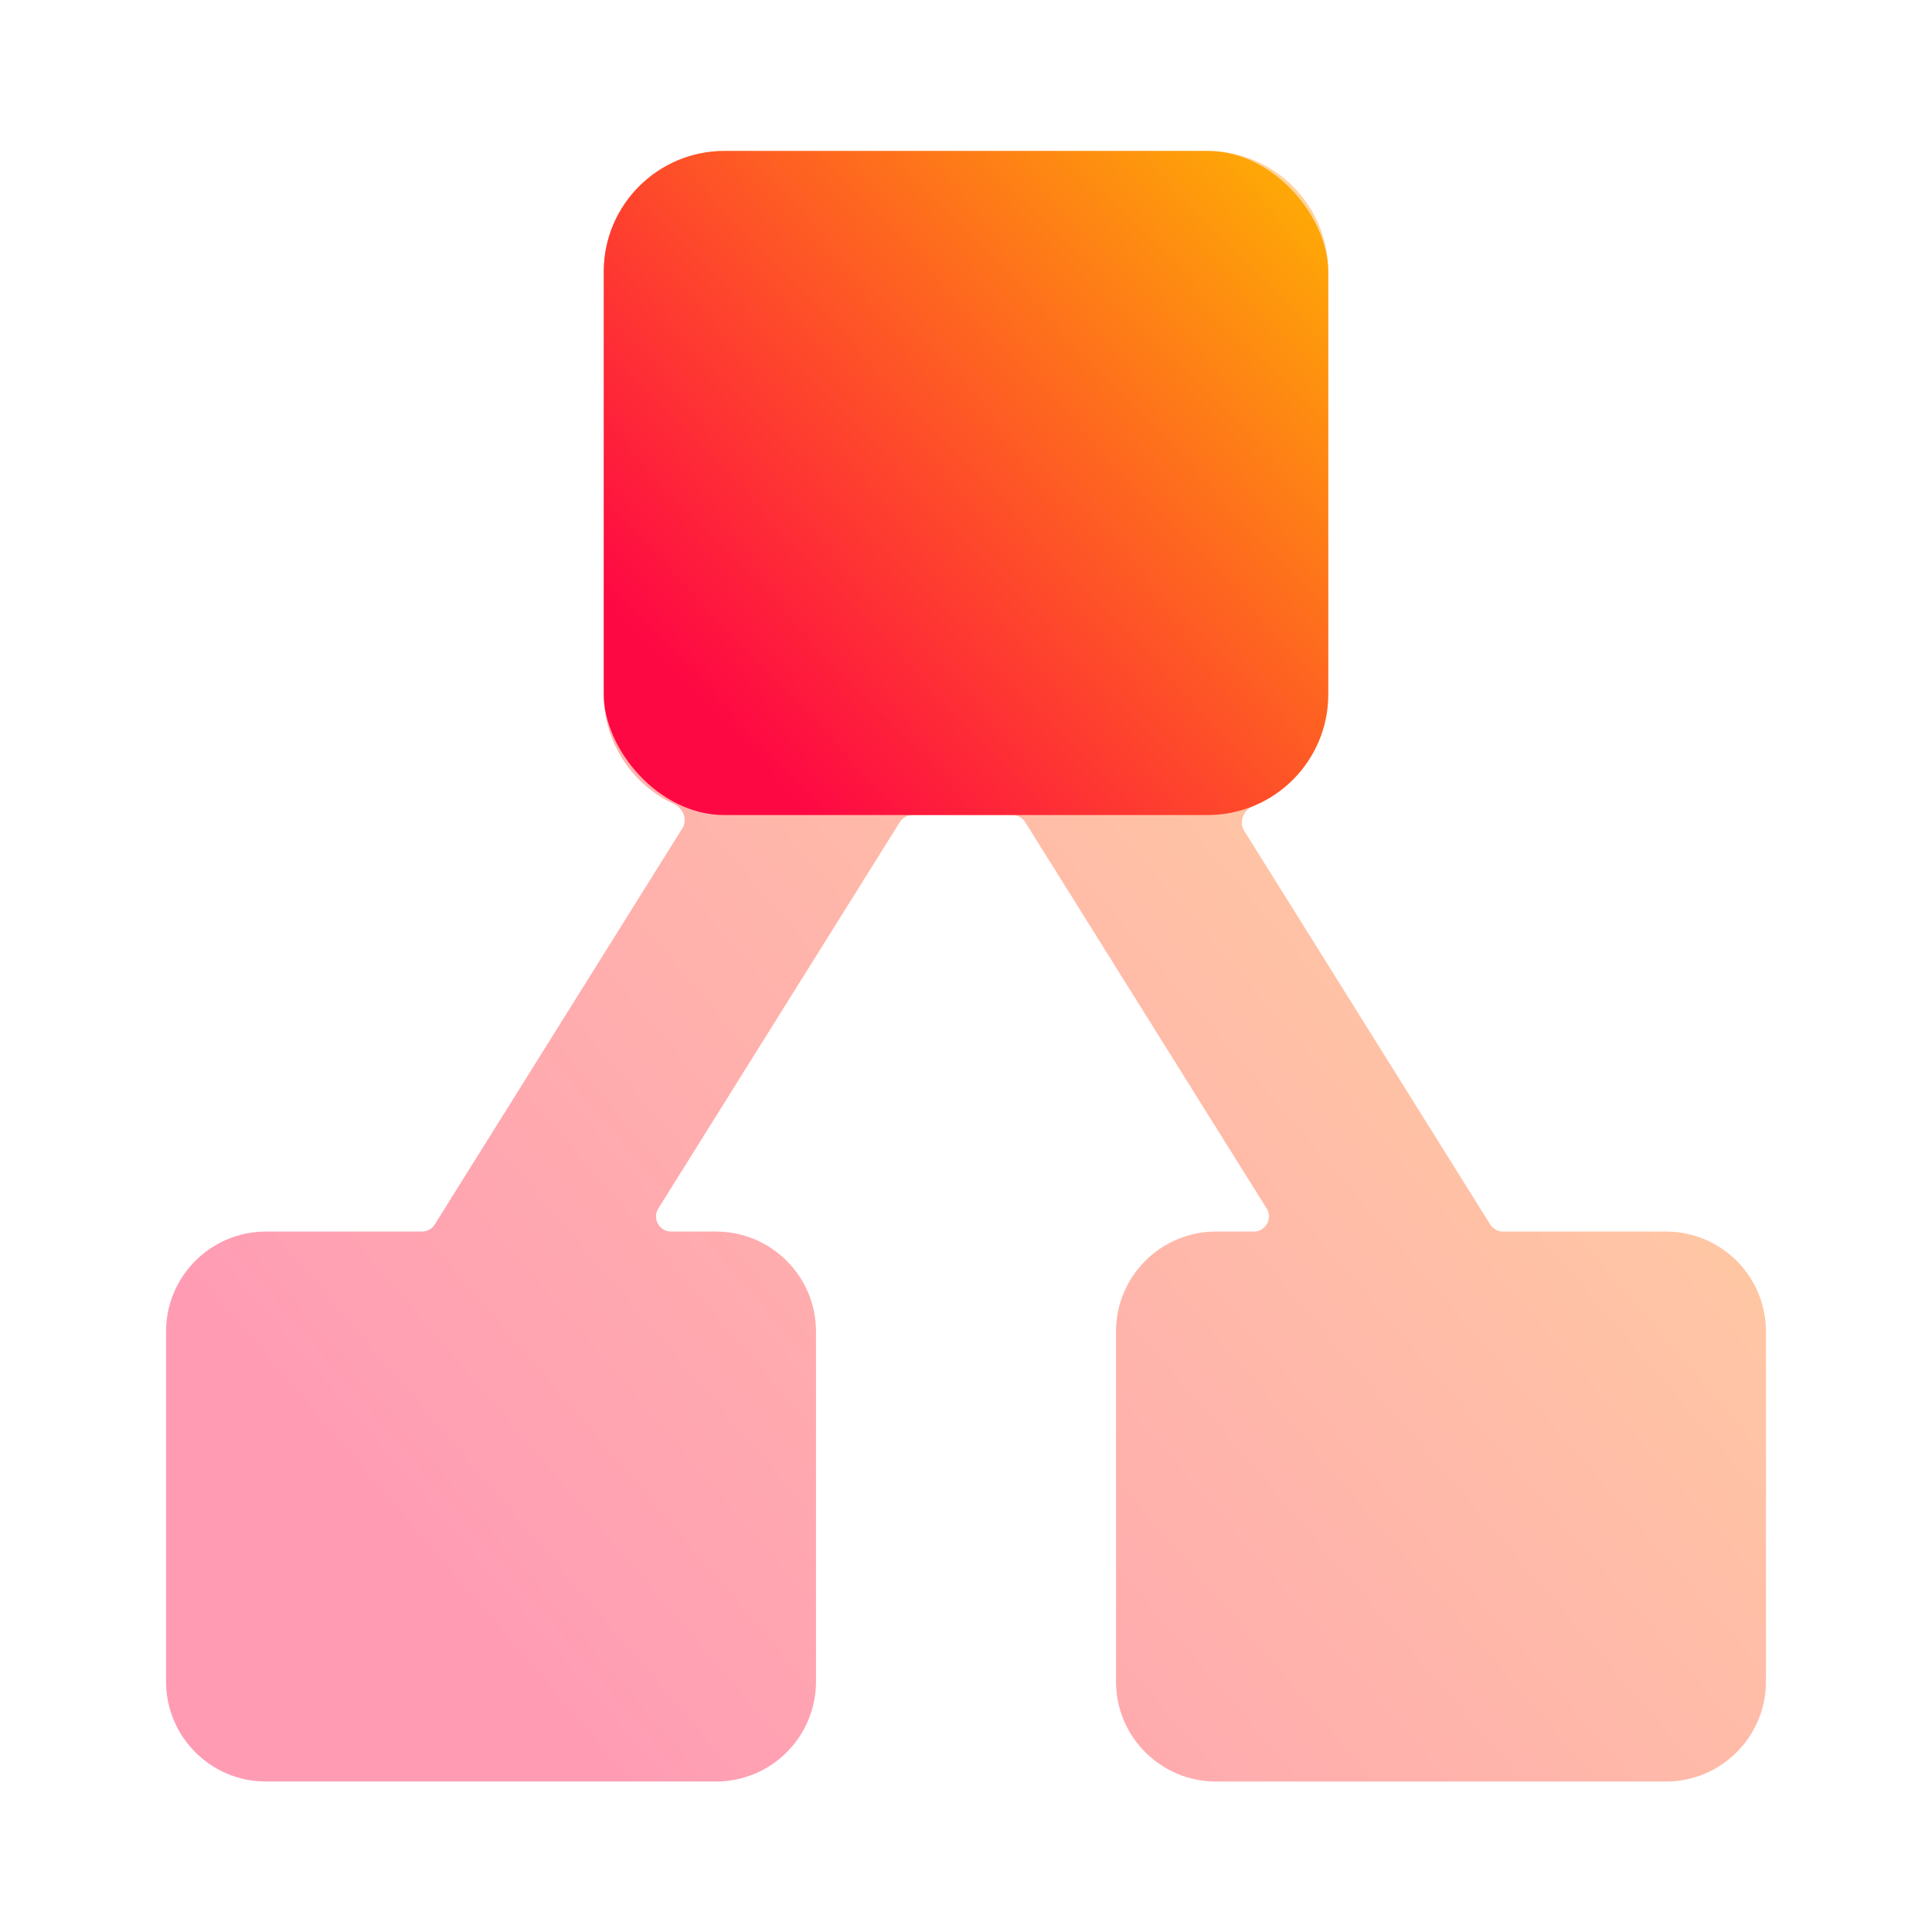
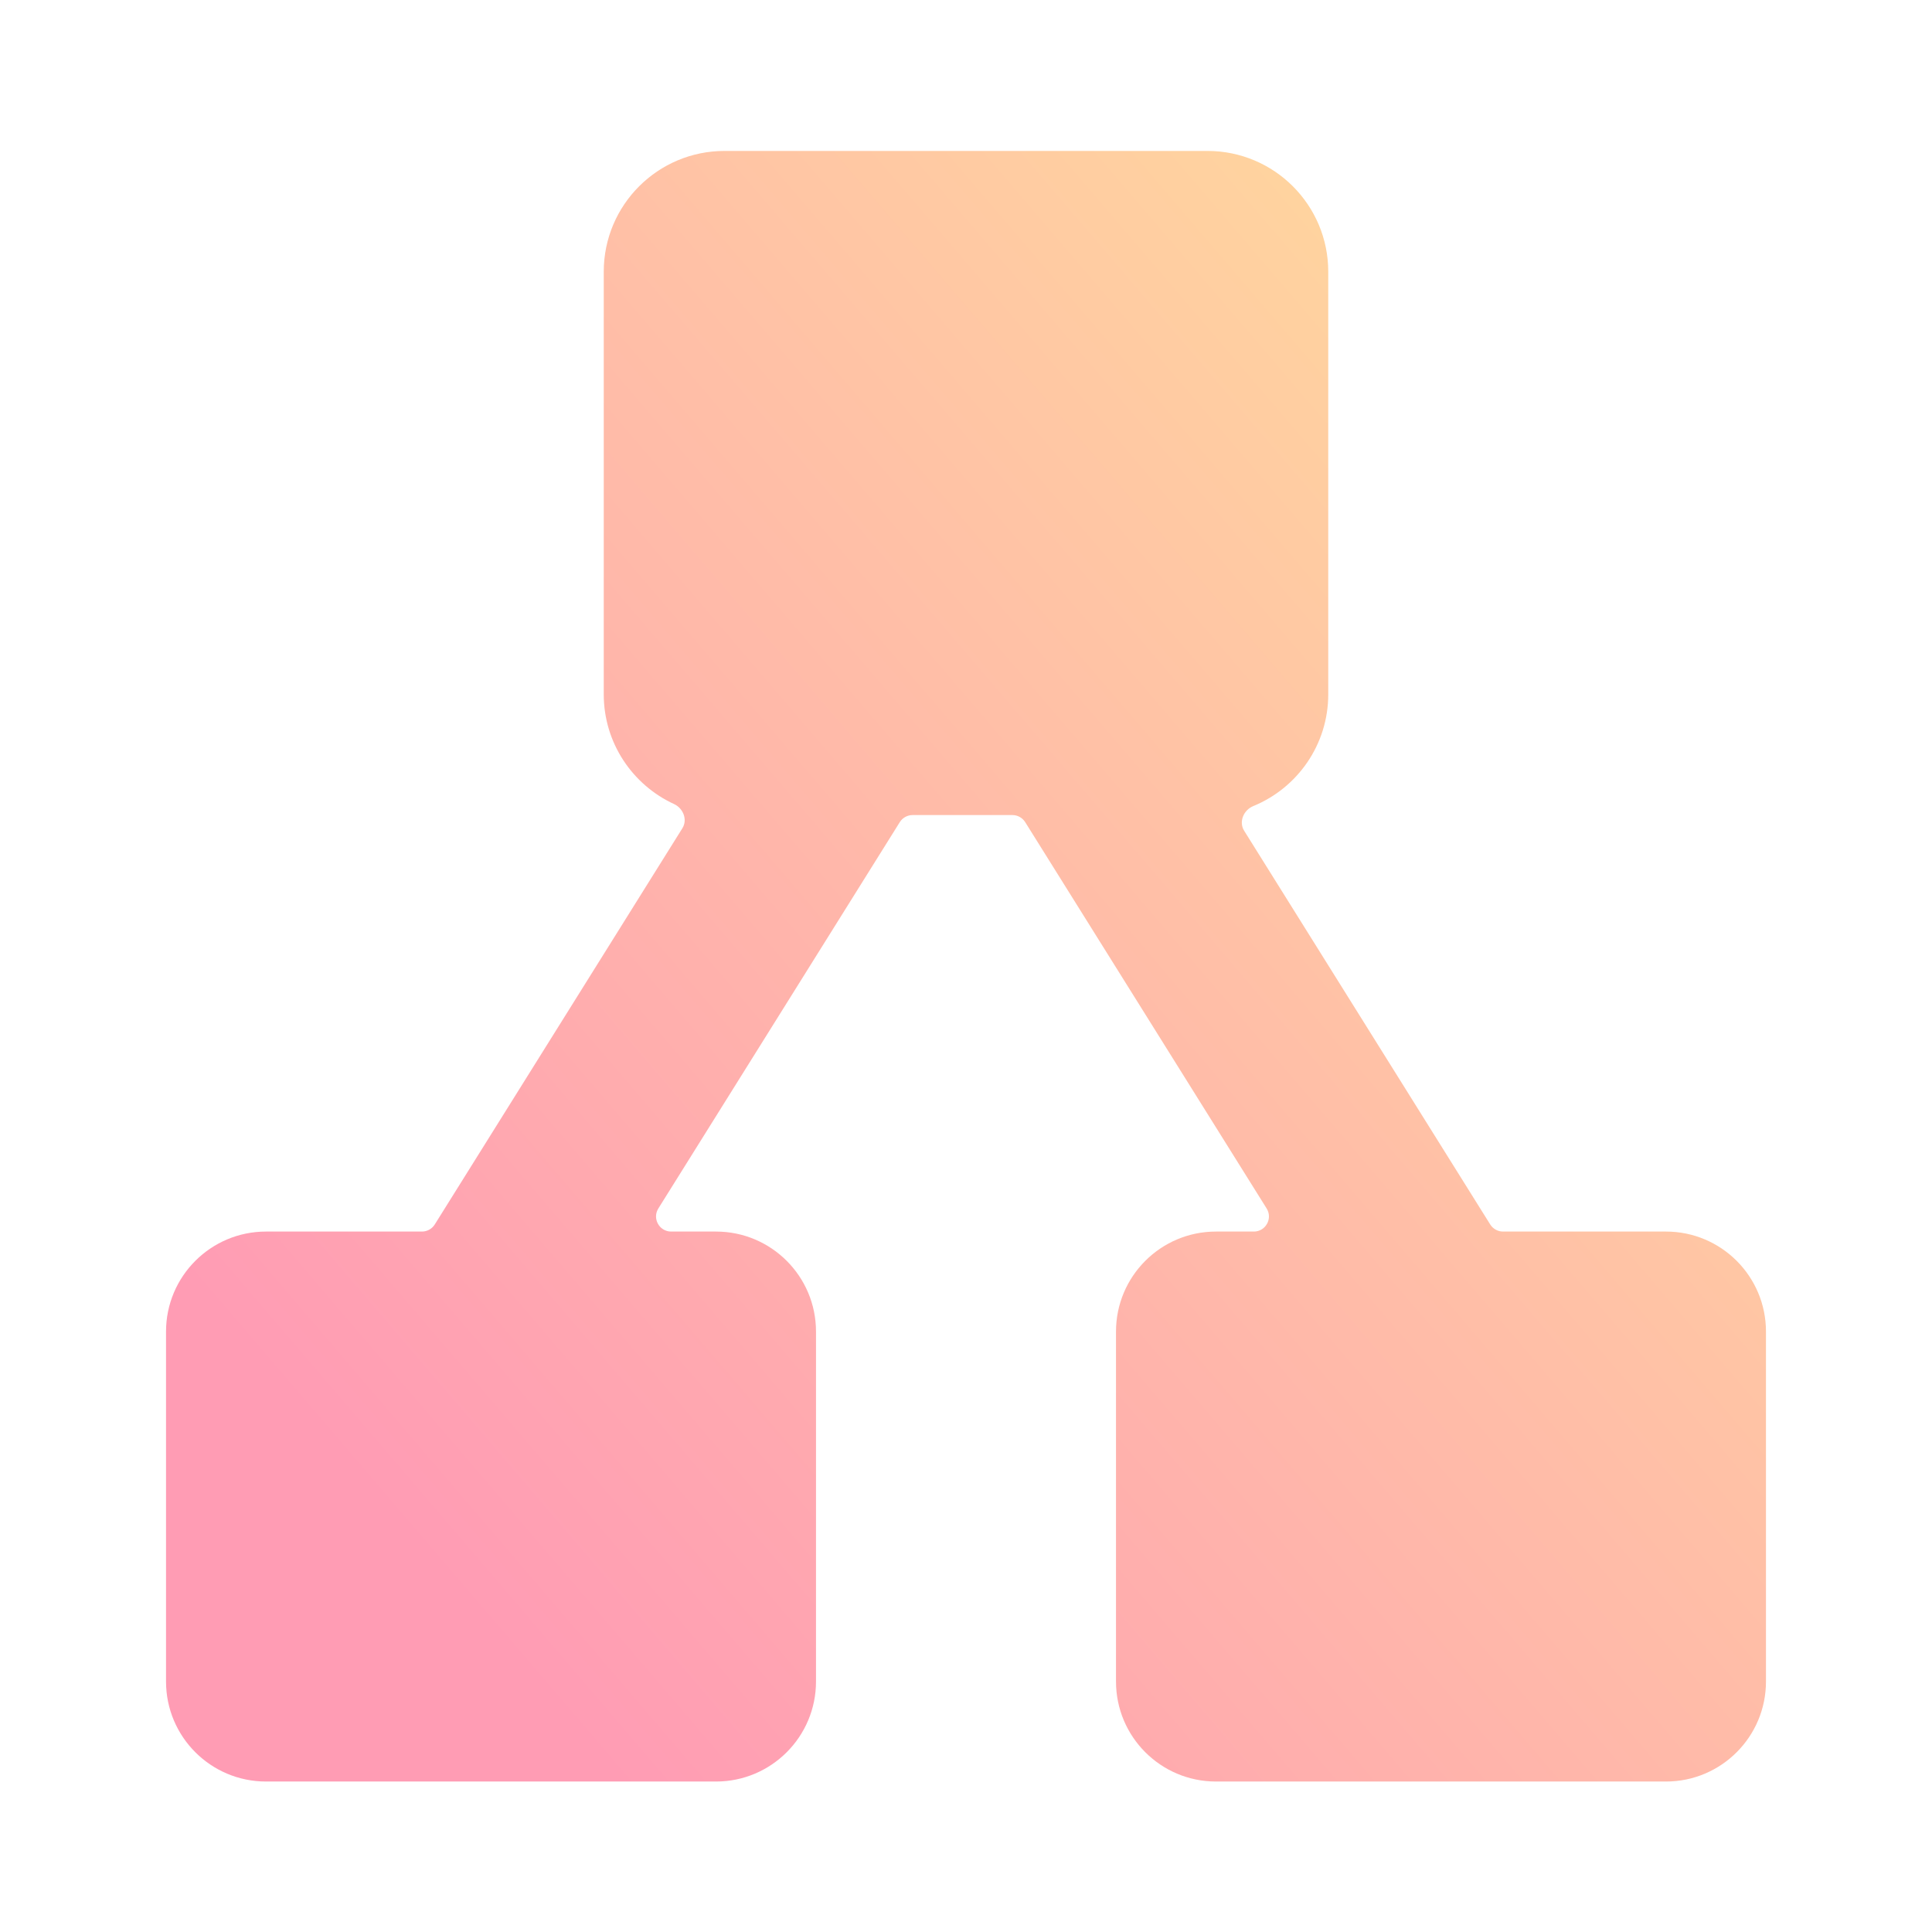
<svg xmlns="http://www.w3.org/2000/svg" width="128" height="128" viewBox="0 0 128 128" fill="none">
  <path opacity="0.4" fill-rule="evenodd" clip-rule="evenodd" d="M80 10H48C43.582 10 40 13.582 40 18V46C40 49.224 41.907 52.003 44.656 53.27C45.266 53.551 45.566 54.305 45.209 54.875L28.804 81.124C28.621 81.416 28.3 81.594 27.956 81.594H17.625C13.966 81.594 11 84.56 11 88.219V111.406C11 115.065 13.966 118.031 17.625 118.031H47.438C51.096 118.031 54.062 115.065 54.062 111.406V88.219C54.062 84.56 51.096 81.594 47.438 81.594H44.465C43.68 81.594 43.201 80.73 43.617 80.064L56.977 58.688L59.613 54.47C59.796 54.178 60.116 54 60.461 54H67.074C67.419 54 67.739 54.178 67.922 54.47L69.782 57.446L83.918 80.064C84.334 80.73 83.855 81.594 83.07 81.594H80.563C76.904 81.594 73.938 84.56 73.938 88.219V111.406C73.938 115.065 76.904 118.031 80.563 118.031H110.375C114.034 118.031 117 115.065 117 111.406V88.219C117 84.56 114.034 81.594 110.375 81.594H99.579C99.235 81.594 98.914 81.416 98.731 81.124L82.427 55.037C82.059 54.448 82.391 53.668 83.033 53.405C85.948 52.21 88 49.345 88 46V18C88 13.582 84.418 10 80 10Z" fill="url(#paint0_linear_19_150)" />
-   <rect x="40" y="10" width="48" height="44" rx="8" fill="url(#paint1_linear_19_150)" />
  <defs>
    <linearGradient id="paint0_linear_19_150" x1="30.213" y1="105.278" x2="127.364" y2="22.105" gradientUnits="userSpaceOnUse">
      <stop stop-color="#FE0844" />
      <stop offset="1" stop-color="#FEB302" />
    </linearGradient>
    <linearGradient id="paint1_linear_19_150" x1="48.7" y1="48.806" x2="88.699" y2="10.733" gradientUnits="userSpaceOnUse">
      <stop stop-color="#FE0844" />
      <stop offset="1" stop-color="#FEB302" />
    </linearGradient>
  </defs>
</svg>